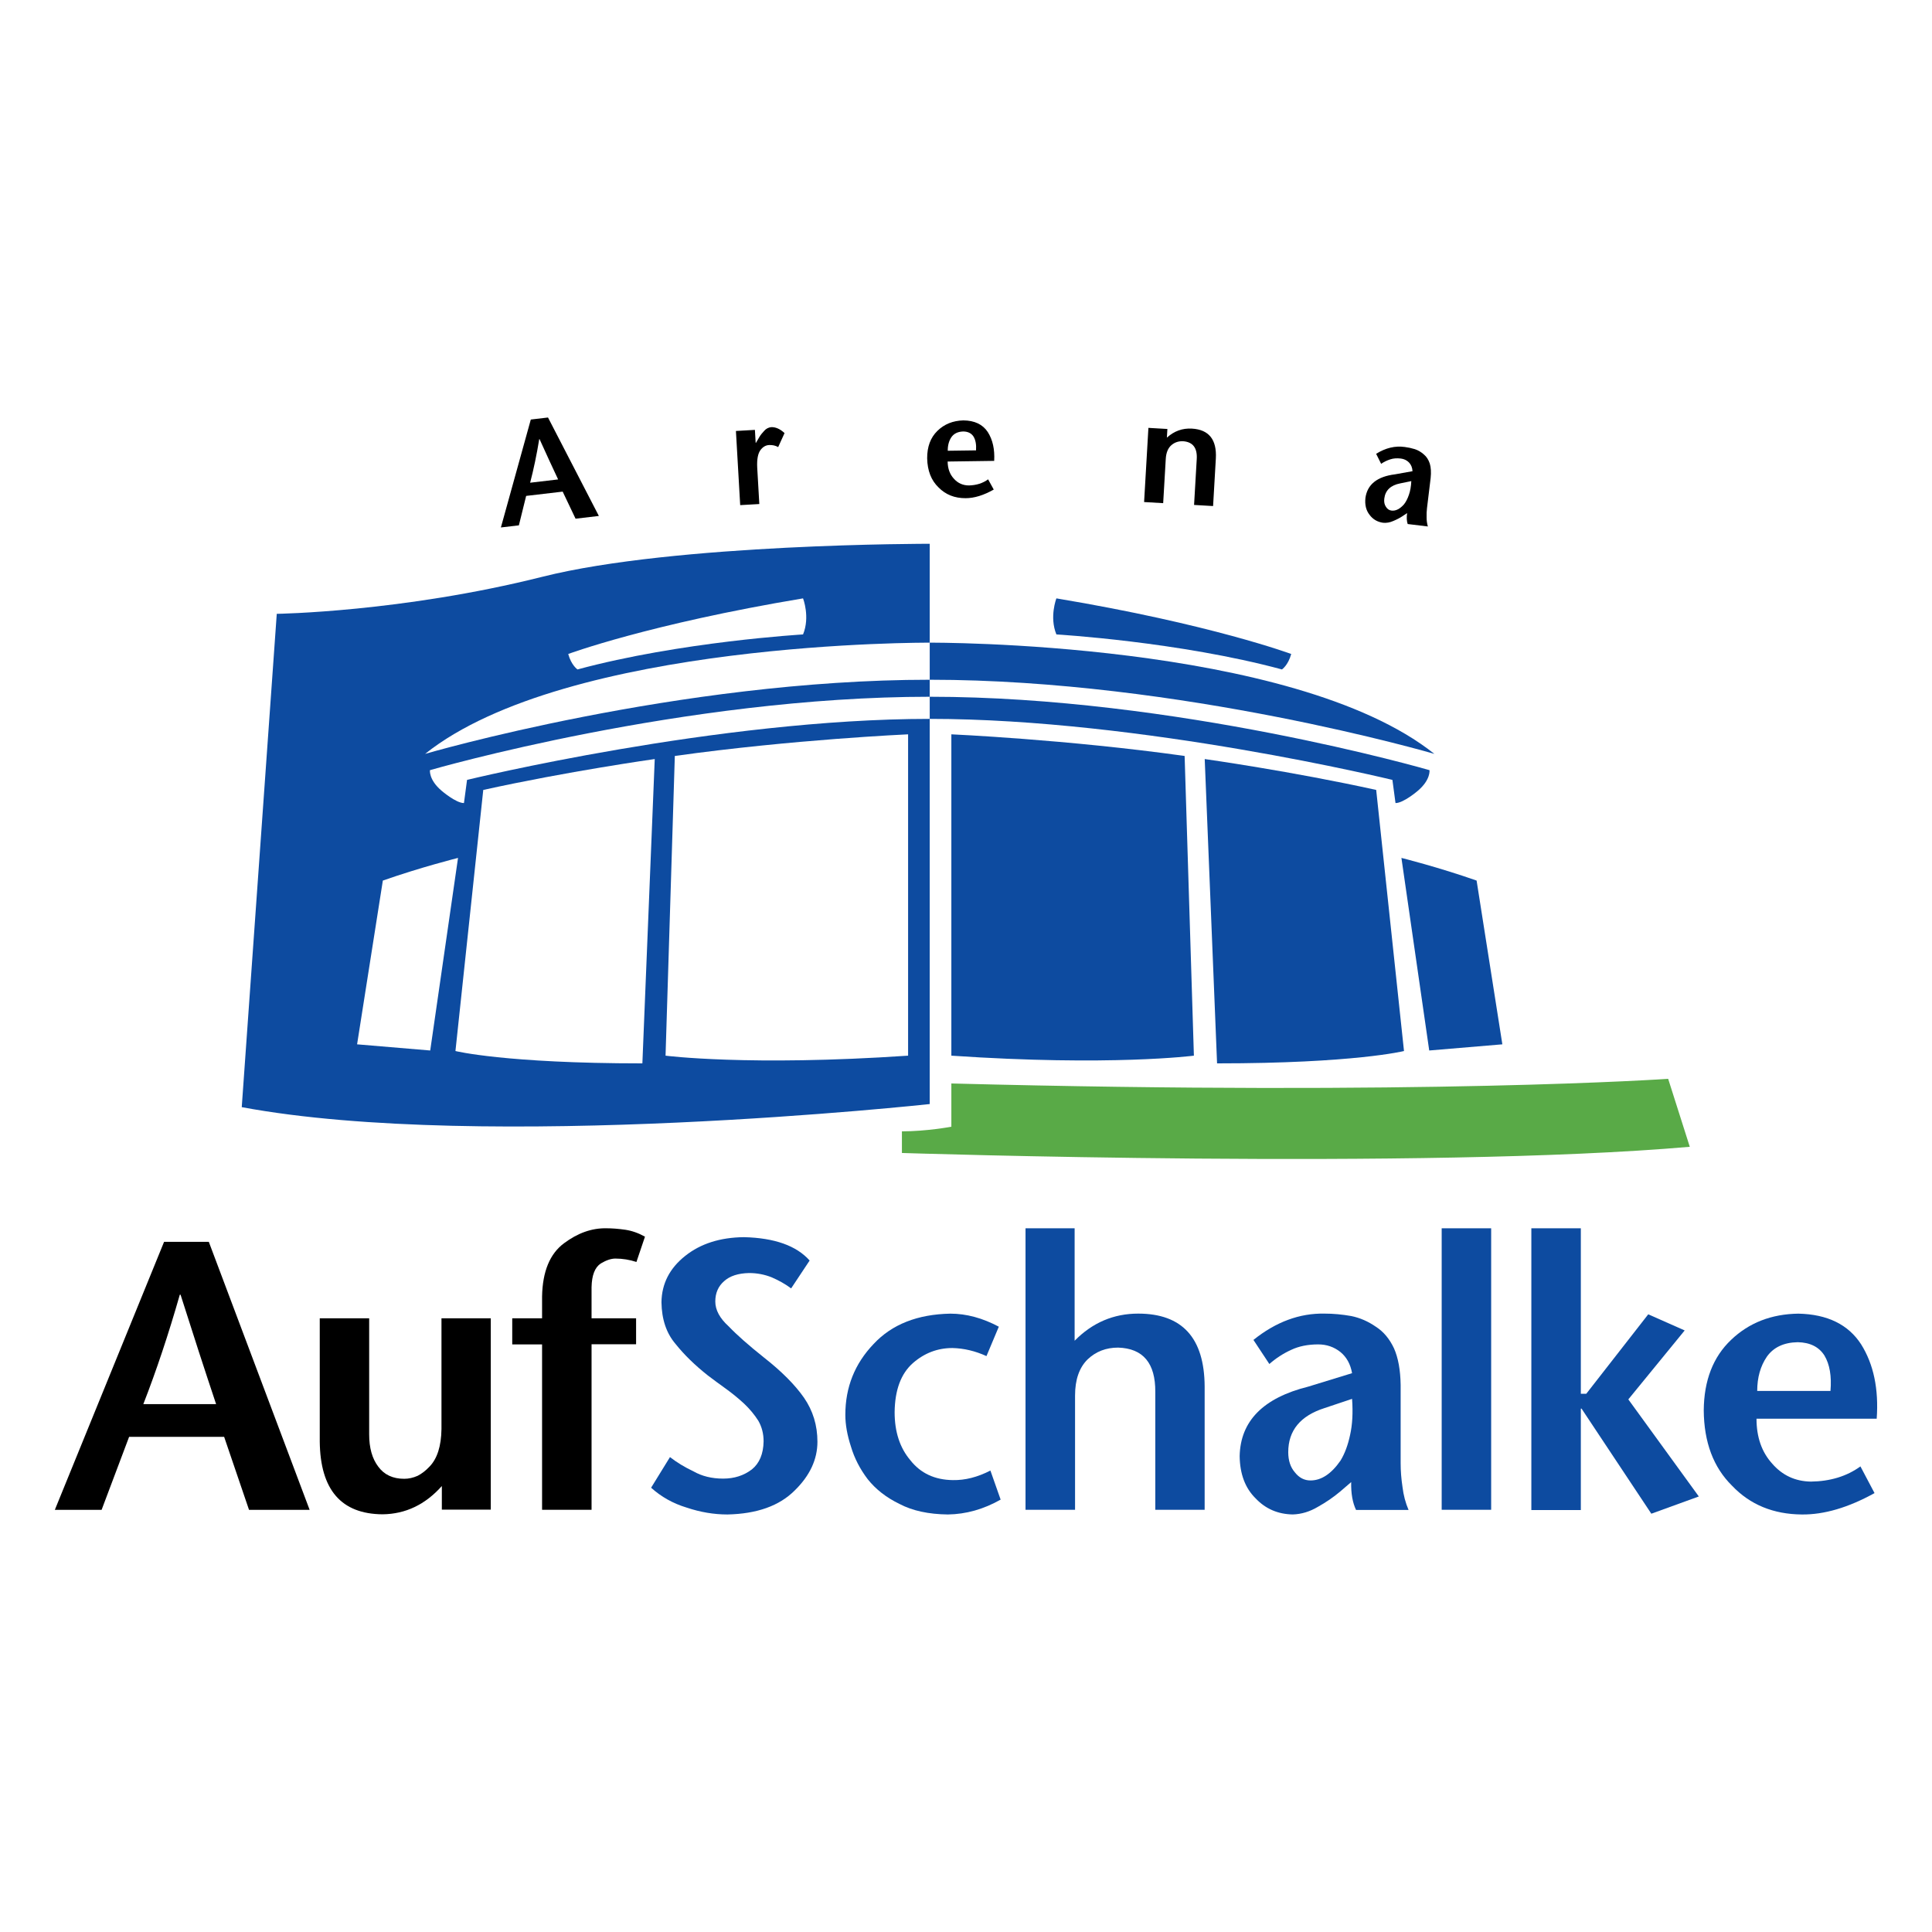
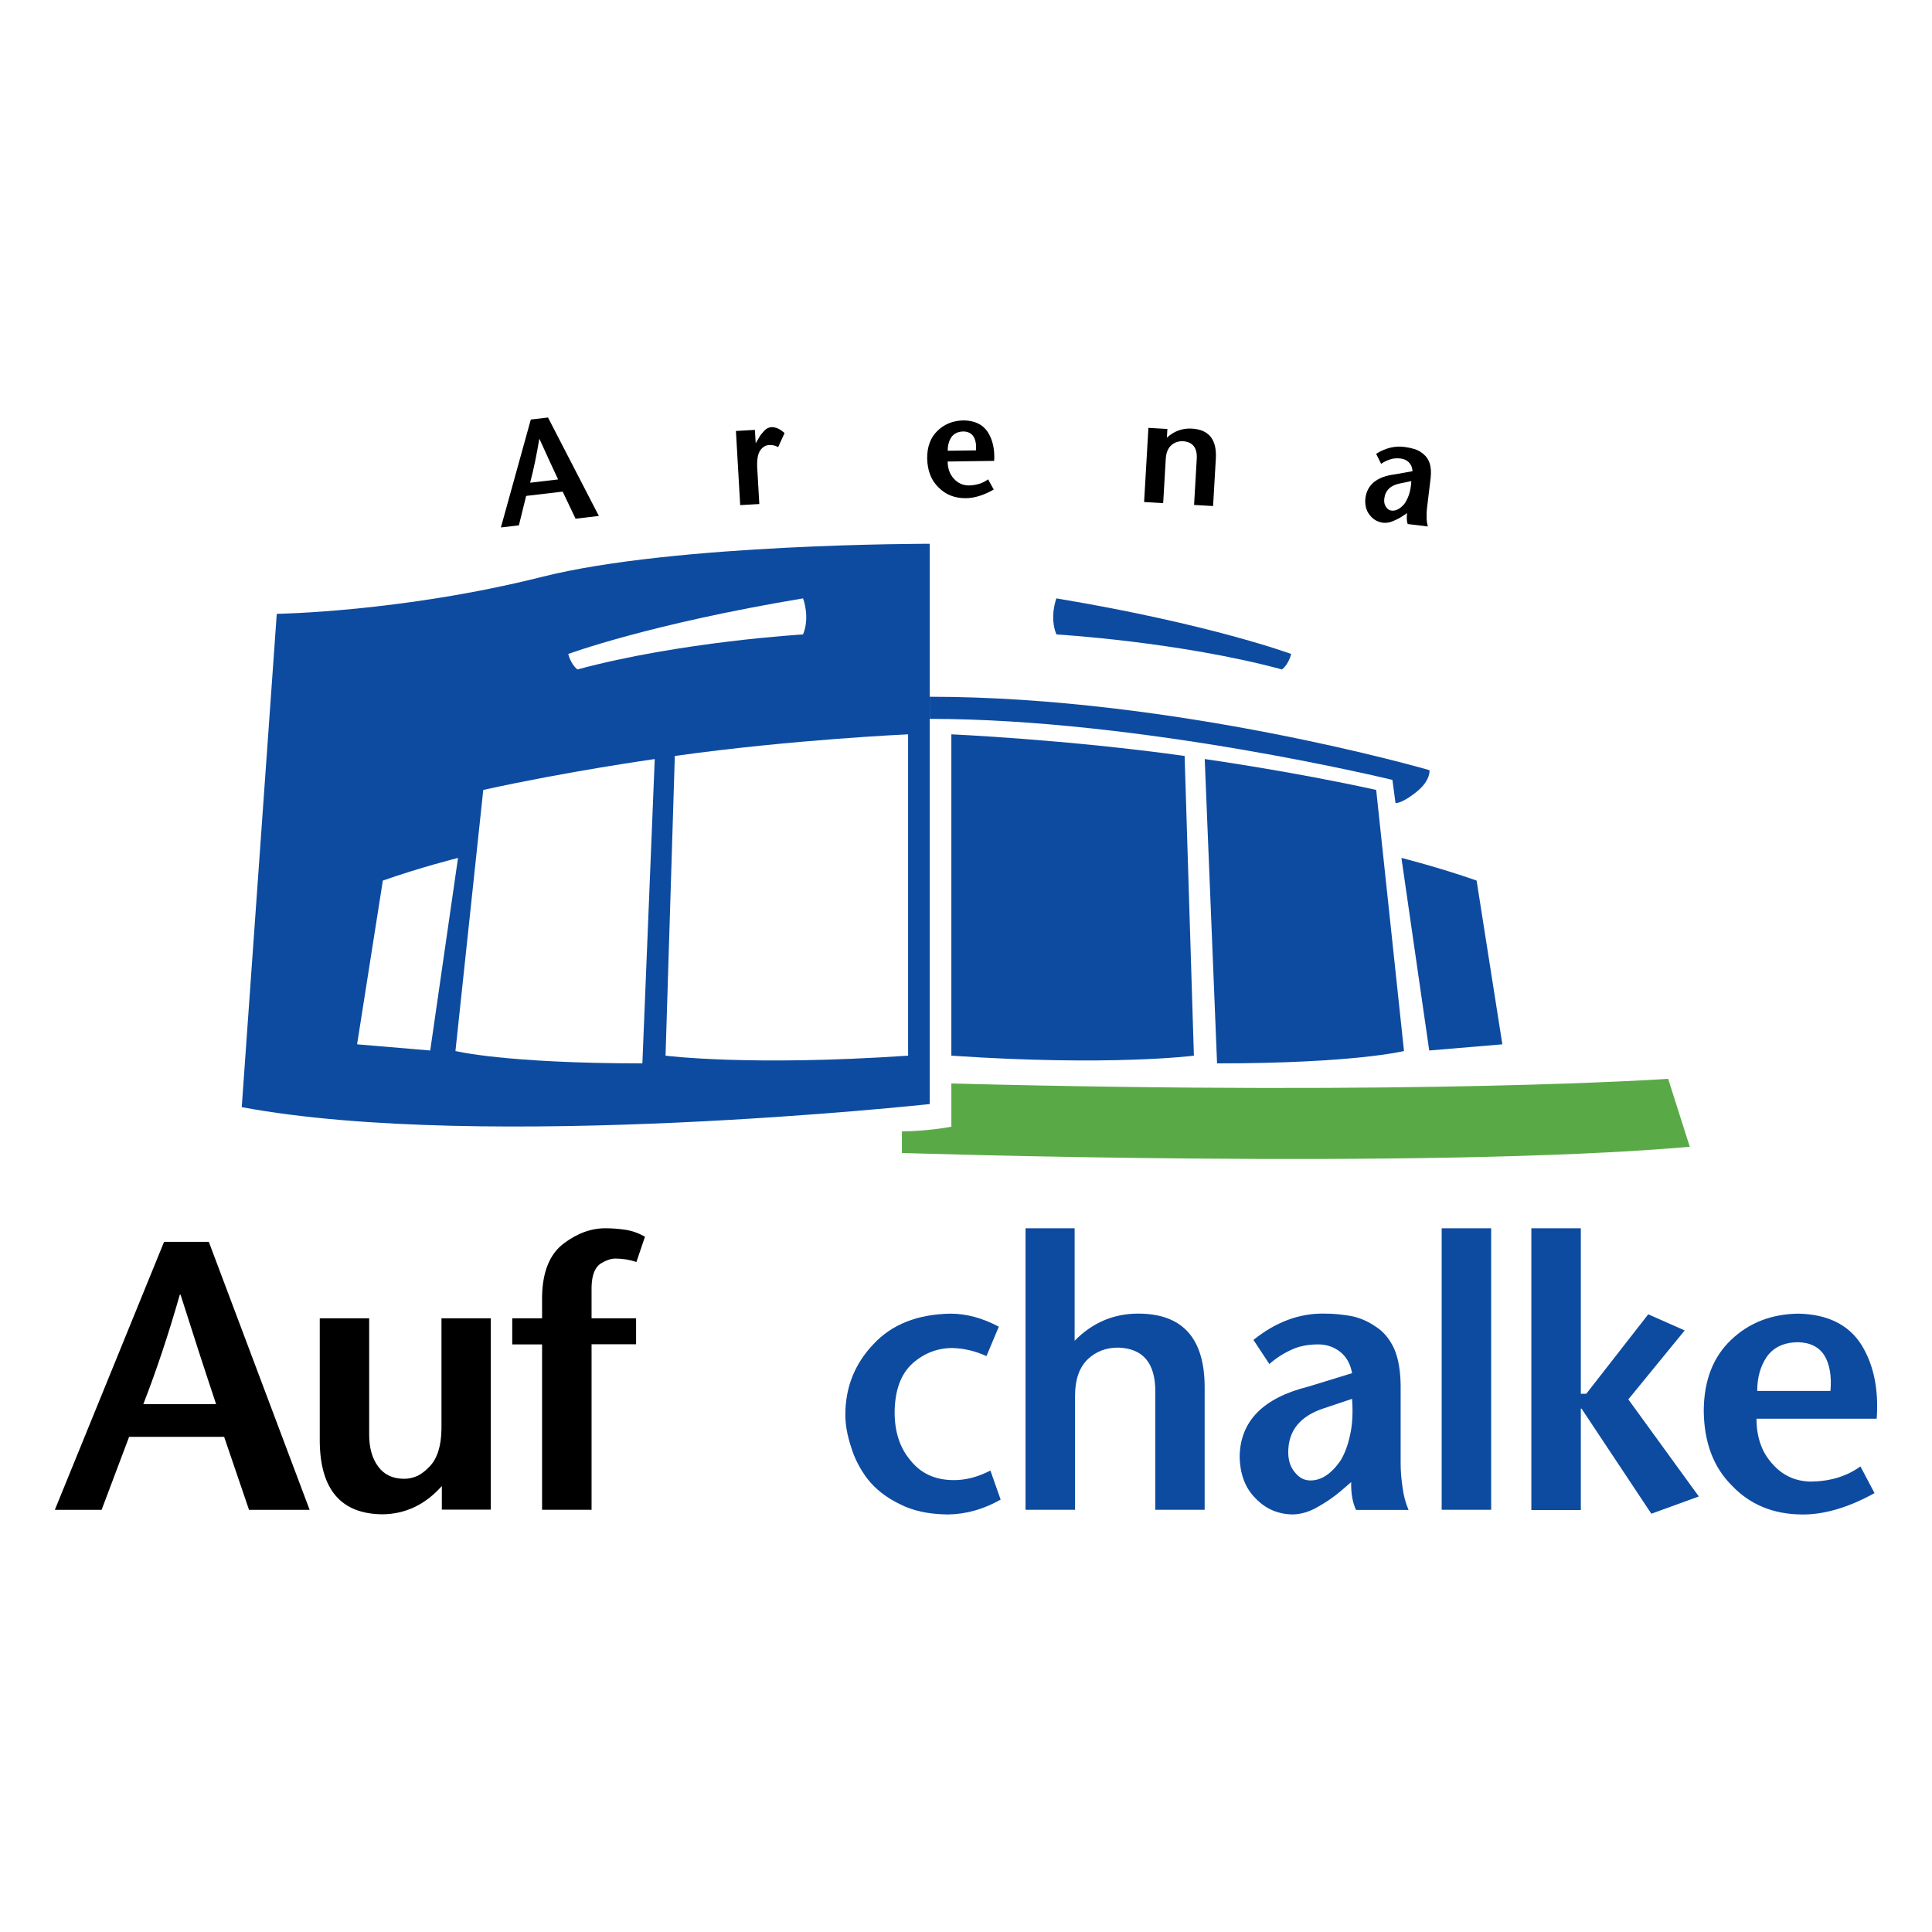
<svg xmlns="http://www.w3.org/2000/svg" version="1.0" id="Layer_1" x="0px" y="0px" width="192.756px" height="192.756px" viewBox="0 0 192.756 192.756" enable-background="new 0 0 192.756 192.756" xml:space="preserve">
  <g>
-     <polygon fill-rule="evenodd" clip-rule="evenodd" fill="#FFFFFF" points="0,0 192.756,0 192.756,192.756 0,192.756 0,0  " />
    <path fill-rule="evenodd" clip-rule="evenodd" fill="#0D4BA0" d="M92.759,54.254v55.898c0,0-44.39,4.83-68.64,0.309l3.494-49.219   c0,0,12.488-0.173,26.51-3.699C67.366,54.212,92.759,54.254,92.759,54.254L92.759,54.254z" />
-     <path fill-rule="evenodd" clip-rule="evenodd" fill="#FFFFFF" d="M92.759,64.119c0,0-36.169-0.206-50.349,11.097   c0,0,25.277-7.398,50.349-7.398V64.119L92.759,64.119z" />
-     <path fill-rule="evenodd" clip-rule="evenodd" fill="#FFFFFF" d="M92.759,69.515c-24.521,0-49.618,7.252-49.862,7.325   c0,0-0.134,0.951,1.157,2.049c0,0,1.426,1.233,2.235,1.233l0.308-2.312c0,0,25.001-6.088,46.163-6.088V69.515L92.759,69.515z" />
    <path fill-rule="evenodd" clip-rule="evenodd" fill="#FFFFFF" d="M45.44,104.861c0,0,4.933,1.232,18.65,1.232l1.233-30.363   c0,0-8.734,1.232-17.108,3.082L45.44,104.861L45.44,104.861z" />
    <path fill-rule="evenodd" clip-rule="evenodd" fill="#FFFFFF" d="M66.402,105.324c0,0,8.323,1.078,24.199,0v-32.06   c0,0-11.508,0.513-23.274,2.158L66.402,105.324L66.402,105.324z" />
    <path fill-rule="evenodd" clip-rule="evenodd" fill="#FFFFFF" d="M38.196,87.855l-2.569,16.338l7.296,0.615l2.774-19.214   C45.697,85.594,41.998,86.52,38.196,87.855L38.196,87.855z" />
    <path fill-rule="evenodd" clip-rule="evenodd" fill="#FFFFFF" d="M56.692,65.249c0,0,8.014-2.98,23.428-5.549   c0,0,0.719,1.85,0,3.597c0,0-12.228,0.719-22.503,3.493C57.617,66.79,57,66.379,56.692,65.249L56.692,65.249z" />
-     <path fill-rule="evenodd" clip-rule="evenodd" fill="#0D4BA0" d="M92.759,64.119c0,0,36.169-0.206,50.35,11.097   c0,0-25.277-7.398-50.35-7.398V64.119L92.759,64.119z" />
    <path fill-rule="evenodd" clip-rule="evenodd" fill="#0D4BA0" d="M92.759,69.515c24.521,0,49.618,7.252,49.862,7.325   c0,0,0.134,0.951-1.156,2.049c0,0-1.426,1.233-2.235,1.233l-0.309-2.312c0,0-25.001-6.088-46.162-6.088V69.515L92.759,69.515z" />
    <path fill-rule="evenodd" clip-rule="evenodd" fill="#0D4BA0" d="M140.077,104.861c0,0-4.933,1.232-18.65,1.232l-1.232-30.363   c0,0,8.734,1.232,17.108,3.082L140.077,104.861L140.077,104.861z" />
    <path fill-rule="evenodd" clip-rule="evenodd" fill="#0D4BA0" d="M119.115,105.324c0,0-8.323,1.078-24.198,0v-32.06   c0,0,11.508,0.513,23.273,2.158L119.115,105.324L119.115,105.324z" />
    <path fill-rule="evenodd" clip-rule="evenodd" fill="#0D4BA0" d="M147.321,87.855l2.569,16.338l-7.296,0.615l-2.774-19.214   C139.82,85.594,143.52,86.52,147.321,87.855L147.321,87.855z" />
    <path fill-rule="evenodd" clip-rule="evenodd" fill="#0D4BA0" d="M128.825,65.249c0,0-8.015-2.98-23.428-5.549   c0,0-0.719,1.85,0,3.597c0,0,12.229,0.719,22.503,3.493C127.9,66.79,128.518,66.379,128.825,65.249L128.825,65.249z" />
    <path fill-rule="evenodd" clip-rule="evenodd" fill="#59AA47" d="M94.917,108.098v4.316c0,0-2.466,0.461-4.933,0.461v2.158   c0,0,52.097,1.695,78.606-0.617l-2.157-6.781C166.434,107.635,142.081,109.33,94.917,108.098L94.917,108.098z" />
    <path fill-rule="evenodd" clip-rule="evenodd" d="M20.832,123.896l10.06,26.742h-6.047l-2.482-7.283h-9.482l-2.744,7.283H5.471   l10.9-26.742H20.832L20.832,123.896L20.832,123.896z M21.56,140.088c-1.12-3.352-2.303-6.99-3.546-10.916h-0.075   c-1.12,3.926-2.333,7.564-3.639,10.916H21.56L21.56,140.088z" />
    <path fill-rule="evenodd" clip-rule="evenodd" d="M44.083,148.262c-1.656,1.855-3.625,2.793-5.91,2.82   c-4.132-0.027-6.223-2.449-6.271-7.271v-12.285h4.93v11.59c0,1.344,0.302,2.416,0.907,3.211c0.591,0.809,1.456,1.213,2.592,1.213   c0.446,0,0.893-0.1,1.34-0.299c0.411-0.211,0.804-0.516,1.179-0.914c0.773-0.795,1.172-2.047,1.196-3.752v-11.049h4.919v19.092   h-4.882V148.262L44.083,148.262z" />
    <path fill-rule="evenodd" clip-rule="evenodd" d="M54.083,150.637v-16.506h-2.977v-2.604h2.977v-2.184   c0.048-2.49,0.779-4.258,2.191-5.305c1.364-1.02,2.77-1.518,4.219-1.492c0.579,0,1.212,0.049,1.9,0.148   c0.664,0.1,1.316,0.33,1.956,0.691l-0.852,2.521c-0.688-0.225-1.39-0.338-2.103-0.338c-0.423,0-0.906,0.162-1.45,0.486   c-0.592,0.387-0.9,1.176-0.924,2.371v3.1h4.443v2.594H59.02v16.516H54.083L54.083,150.637z" />
-     <path fill-rule="evenodd" clip-rule="evenodd" fill="#0D4BA0" d="M78.932,128.543c-0.567-0.422-1.213-0.789-1.937-1.102   c-0.712-0.285-1.466-0.43-2.263-0.43c-1.086,0.025-1.913,0.293-2.48,0.805c-0.591,0.51-0.887,1.189-0.887,2.035   s0.446,1.676,1.339,2.484c0.808,0.846,1.979,1.881,3.512,3.102c1.761,1.381,3.094,2.719,4,4.016   c0.892,1.295,1.339,2.758,1.339,4.389c0,1.762-0.754,3.381-2.262,4.857c-1.533,1.539-3.771,2.338-6.714,2.4   c-1.351,0-2.708-0.229-4.072-0.686c-1.351-0.408-2.533-1.068-3.546-1.984l1.882-3.055c0.688,0.535,1.466,1.008,2.335,1.418   c0.845,0.484,1.834,0.729,2.969,0.729c1.11,0,2.063-0.305,2.861-0.914c0.76-0.611,1.152-1.545,1.176-2.801   c0-0.76-0.175-1.445-0.525-2.055c-0.387-0.609-0.863-1.182-1.431-1.719c-0.58-0.535-1.19-1.033-1.829-1.492   c-0.64-0.461-1.232-0.896-1.775-1.309c-1.291-1.02-2.363-2.066-3.219-3.137c-0.917-1.07-1.387-2.459-1.411-4.164   c0.024-1.854,0.814-3.398,2.371-4.631c1.531-1.219,3.485-1.842,5.862-1.867c3.051,0.074,5.235,0.852,6.55,2.33L78.932,128.543   L78.932,128.543z" />
    <path fill-rule="evenodd" clip-rule="evenodd" fill="#0D4BA0" d="M99.834,149.617c-1.7,0.963-3.454,1.457-5.263,1.482   c-1.932-0.023-3.537-0.371-4.817-1.045c-1.316-0.633-2.378-1.461-3.187-2.48c-0.773-1.02-1.328-2.102-1.666-3.246   c-0.375-1.145-0.561-2.201-0.561-3.172c0-2.748,0.941-5.105,2.824-7.07c1.822-1.953,4.374-2.961,7.656-3.023   c1.593,0,3.204,0.434,4.833,1.301l-1.232,2.934c-1.119-0.51-2.252-0.779-3.396-0.805c-1.481,0-2.794,0.5-3.938,1.498   c-1.194,1.049-1.804,2.684-1.829,4.904c0,1.959,0.522,3.557,1.568,4.791c1.02,1.299,2.432,1.961,4.237,1.984   c1.219,0.025,2.469-0.293,3.751-0.953L99.834,149.617L99.834,149.617z" />
    <path fill-rule="evenodd" clip-rule="evenodd" fill="#0D4BA0" d="M107.216,133.766c1.775-1.805,3.889-2.707,6.341-2.707   c4.396,0,6.606,2.426,6.631,7.277v12.297h-4.925v-11.754c0.023-2.877-1.214-4.354-3.713-4.428c-1.207,0-2.221,0.393-3.042,1.178   c-0.833,0.822-1.25,2.023-1.25,3.605v11.398h-4.942v-28.086h4.9V133.766L107.216,133.766z" />
    <path fill-rule="evenodd" clip-rule="evenodd" fill="#0D4BA0" d="M133.705,148.816c-0.661,0.557-1.4,1.064-2.218,1.521   c-0.806,0.48-1.642,0.734-2.508,0.76c-1.482-0.025-2.718-0.559-3.706-1.604c-1.037-1.018-1.567-2.424-1.592-4.213   c0.072-3.504,2.354-5.816,6.845-6.936l4.37-1.342c-0.156-0.895-0.542-1.598-1.155-2.105c-0.639-0.51-1.379-0.766-2.221-0.766   c-1.036,0-1.933,0.182-2.69,0.541c-0.795,0.361-1.523,0.832-2.186,1.416l-1.588-2.404c2.239-1.799,4.606-2.674,7.099-2.625   c0.867,0,1.753,0.082,2.656,0.242c0.866,0.176,1.686,0.531,2.456,1.066c0.759,0.484,1.361,1.201,1.807,2.146   c0.422,0.947,0.645,2.166,0.668,3.662v7.807c0,0.773,0.062,1.564,0.185,2.373c0.098,0.82,0.3,1.586,0.606,2.295h-5.239   c-0.35-0.734-0.512-1.66-0.487-2.781L133.705,148.816L133.705,148.816L133.705,148.816z M132.154,140.482   c-2.418,0.771-3.626,2.24-3.626,4.404c0,0.834,0.222,1.506,0.667,2.016c0.421,0.535,0.938,0.803,1.552,0.803   c1.083,0,2.081-0.66,2.995-1.979c0.42-0.686,0.739-1.537,0.956-2.557c0.231-1.021,0.298-2.223,0.198-3.604L132.154,140.482   L132.154,140.482z" />
    <polygon fill-rule="evenodd" clip-rule="evenodd" fill="#0D4BA0" points="143.837,150.631 143.837,122.547 148.773,122.547    148.773,150.631 143.837,150.631  " />
    <polygon fill-rule="evenodd" clip-rule="evenodd" fill="#0D4BA0" points="152.783,122.547 157.72,122.547 157.72,139.057    158.262,139.057 164.446,131.129 168.081,132.738 162.458,139.617 169.492,149.303 164.754,151.023 157.792,140.539    157.72,140.539 157.72,150.658 152.783,150.658 152.783,122.547  " />
    <path fill-rule="evenodd" clip-rule="evenodd" fill="#0D4BA0" d="M175.247,141.545c0,1.834,0.519,3.326,1.559,4.475   c1.016,1.176,2.303,1.773,3.863,1.799c1.938-0.025,3.586-0.529,4.946-1.516l1.407,2.664c-2.616,1.447-5.034,2.158-7.253,2.133   c-2.846-0.023-5.168-0.98-6.964-2.871c-1.857-1.83-2.798-4.336-2.822-7.52c0.024-2.984,0.935-5.33,2.731-7.033   c1.784-1.705,4.021-2.576,6.711-2.613c2.894,0.062,4.979,1.082,6.258,3.059c1.249,1.99,1.767,4.465,1.556,7.424H175.247   L175.247,141.545L175.247,141.545z M182.627,138.773c0.124-1.471-0.075-2.646-0.598-3.525c-0.545-0.865-1.434-1.311-2.666-1.336   c-1.392,0.025-2.419,0.508-3.084,1.447c-0.641,0.941-0.961,2.078-0.961,3.414H182.627L182.627,138.773z" />
    <path fill-rule="evenodd" clip-rule="evenodd" d="M54.675,41.655l5.074,9.822l-2.325,0.273l-1.285-2.701l-3.645,0.428l-0.725,2.937   l-1.794,0.21l2.984-10.767L54.675,41.655L54.675,41.655L54.675,41.655z M55.684,47.833c-0.582-1.234-1.2-2.576-1.854-4.024   L53.8,43.812c-0.254,1.556-0.557,3.005-0.908,4.349L55.684,47.833L55.684,47.833z" />
    <path fill-rule="evenodd" clip-rule="evenodd" d="M75.393,44.183l0.028-0.001l0.351-0.597c0.106-0.18,0.263-0.378,0.47-0.597   c0.188-0.218,0.425-0.342,0.708-0.373c0.448-0.011,0.89,0.187,1.324,0.595l-0.635,1.394c-0.275-0.153-0.581-0.221-0.916-0.202   c-0.336,0.019-0.623,0.19-0.861,0.514c-0.247,0.348-0.352,0.918-0.316,1.709l0.211,3.662l-1.908,0.109l-0.426-7.398l1.894-0.109   L75.393,44.183L75.393,44.183z" />
    <path fill-rule="evenodd" clip-rule="evenodd" d="M94.546,46.047c0.01,0.707,0.218,1.279,0.625,1.715   c0.398,0.447,0.898,0.67,1.5,0.671c0.753-0.02,1.391-0.224,1.913-0.61l0.562,1.02c-1.005,0.572-1.938,0.859-2.797,0.861   c-1.102,0.006-2.006-0.353-2.712-1.076c-0.729-0.698-1.106-1.664-1.133-2.898c-0.007-1.157,0.333-2.07,1.02-2.74   c0.682-0.669,1.543-1.019,2.584-1.047c1.121,0.009,1.934,0.394,2.44,1.157c0.494,0.768,0.708,1.729,0.642,2.882L94.546,46.047   L94.546,46.047L94.546,46.047z M97.379,44.933c0.04-0.576-0.043-1.035-0.25-1.376c-0.215-0.335-0.561-0.505-1.036-0.508   c-0.536,0.018-0.93,0.212-1.182,0.583c-0.242,0.371-0.36,0.818-0.353,1.34L97.379,44.933L97.379,44.933z" />
    <path fill-rule="evenodd" clip-rule="evenodd" d="M116.42,43.664c0.723-0.656,1.556-0.957,2.499-0.901   c1.69,0.099,2.486,1.087,2.387,2.965l-0.276,4.761l-1.897-0.111l0.265-4.555c0.074-1.115-0.368-1.714-1.329-1.799   c-0.466-0.027-0.865,0.103-1.198,0.388c-0.34,0.3-0.527,0.756-0.562,1.37L116.05,50.2l-1.903-0.111l0.43-7.4l1.894,0.11   L116.42,43.664L116.42,43.664z" />
    <path fill-rule="evenodd" clip-rule="evenodd" d="M139.92,51.504c-0.28,0.183-0.589,0.342-0.924,0.479   c-0.333,0.147-0.666,0.205-1.001,0.174c-0.568-0.079-1.019-0.341-1.35-0.789c-0.351-0.44-0.49-1.005-0.415-1.695   c0.19-1.345,1.175-2.128,2.954-2.349l1.743-0.313c-0.02-0.352-0.134-0.64-0.347-0.865c-0.222-0.226-0.494-0.358-0.818-0.397   c-0.398-0.048-0.752-0.021-1.06,0.083c-0.322,0.102-0.625,0.25-0.906,0.443l-0.499-0.999c0.945-0.589,1.895-0.816,2.852-0.681   c0.333,0.041,0.67,0.113,1.01,0.217c0.325,0.107,0.623,0.282,0.895,0.524c0.27,0.223,0.467,0.526,0.595,0.911   c0.118,0.384,0.146,0.864,0.087,1.441l-0.364,3.006c-0.035,0.297-0.049,0.604-0.039,0.921c-0.001,0.32,0.041,0.624,0.126,0.911   l-2.014-0.244c-0.1-0.298-0.119-0.662-0.058-1.091L139.92,51.504L139.92,51.504L139.92,51.504z M139.71,48.225   c-0.966,0.185-1.499,0.694-1.6,1.528c-0.039,0.321,0.016,0.59,0.163,0.807c0.137,0.226,0.323,0.353,0.56,0.381   c0.416,0.05,0.831-0.157,1.244-0.623c0.194-0.244,0.355-0.557,0.486-0.94c0.137-0.382,0.219-0.841,0.244-1.378L139.71,48.225   L139.71,48.225z" />
  </g>
</svg>